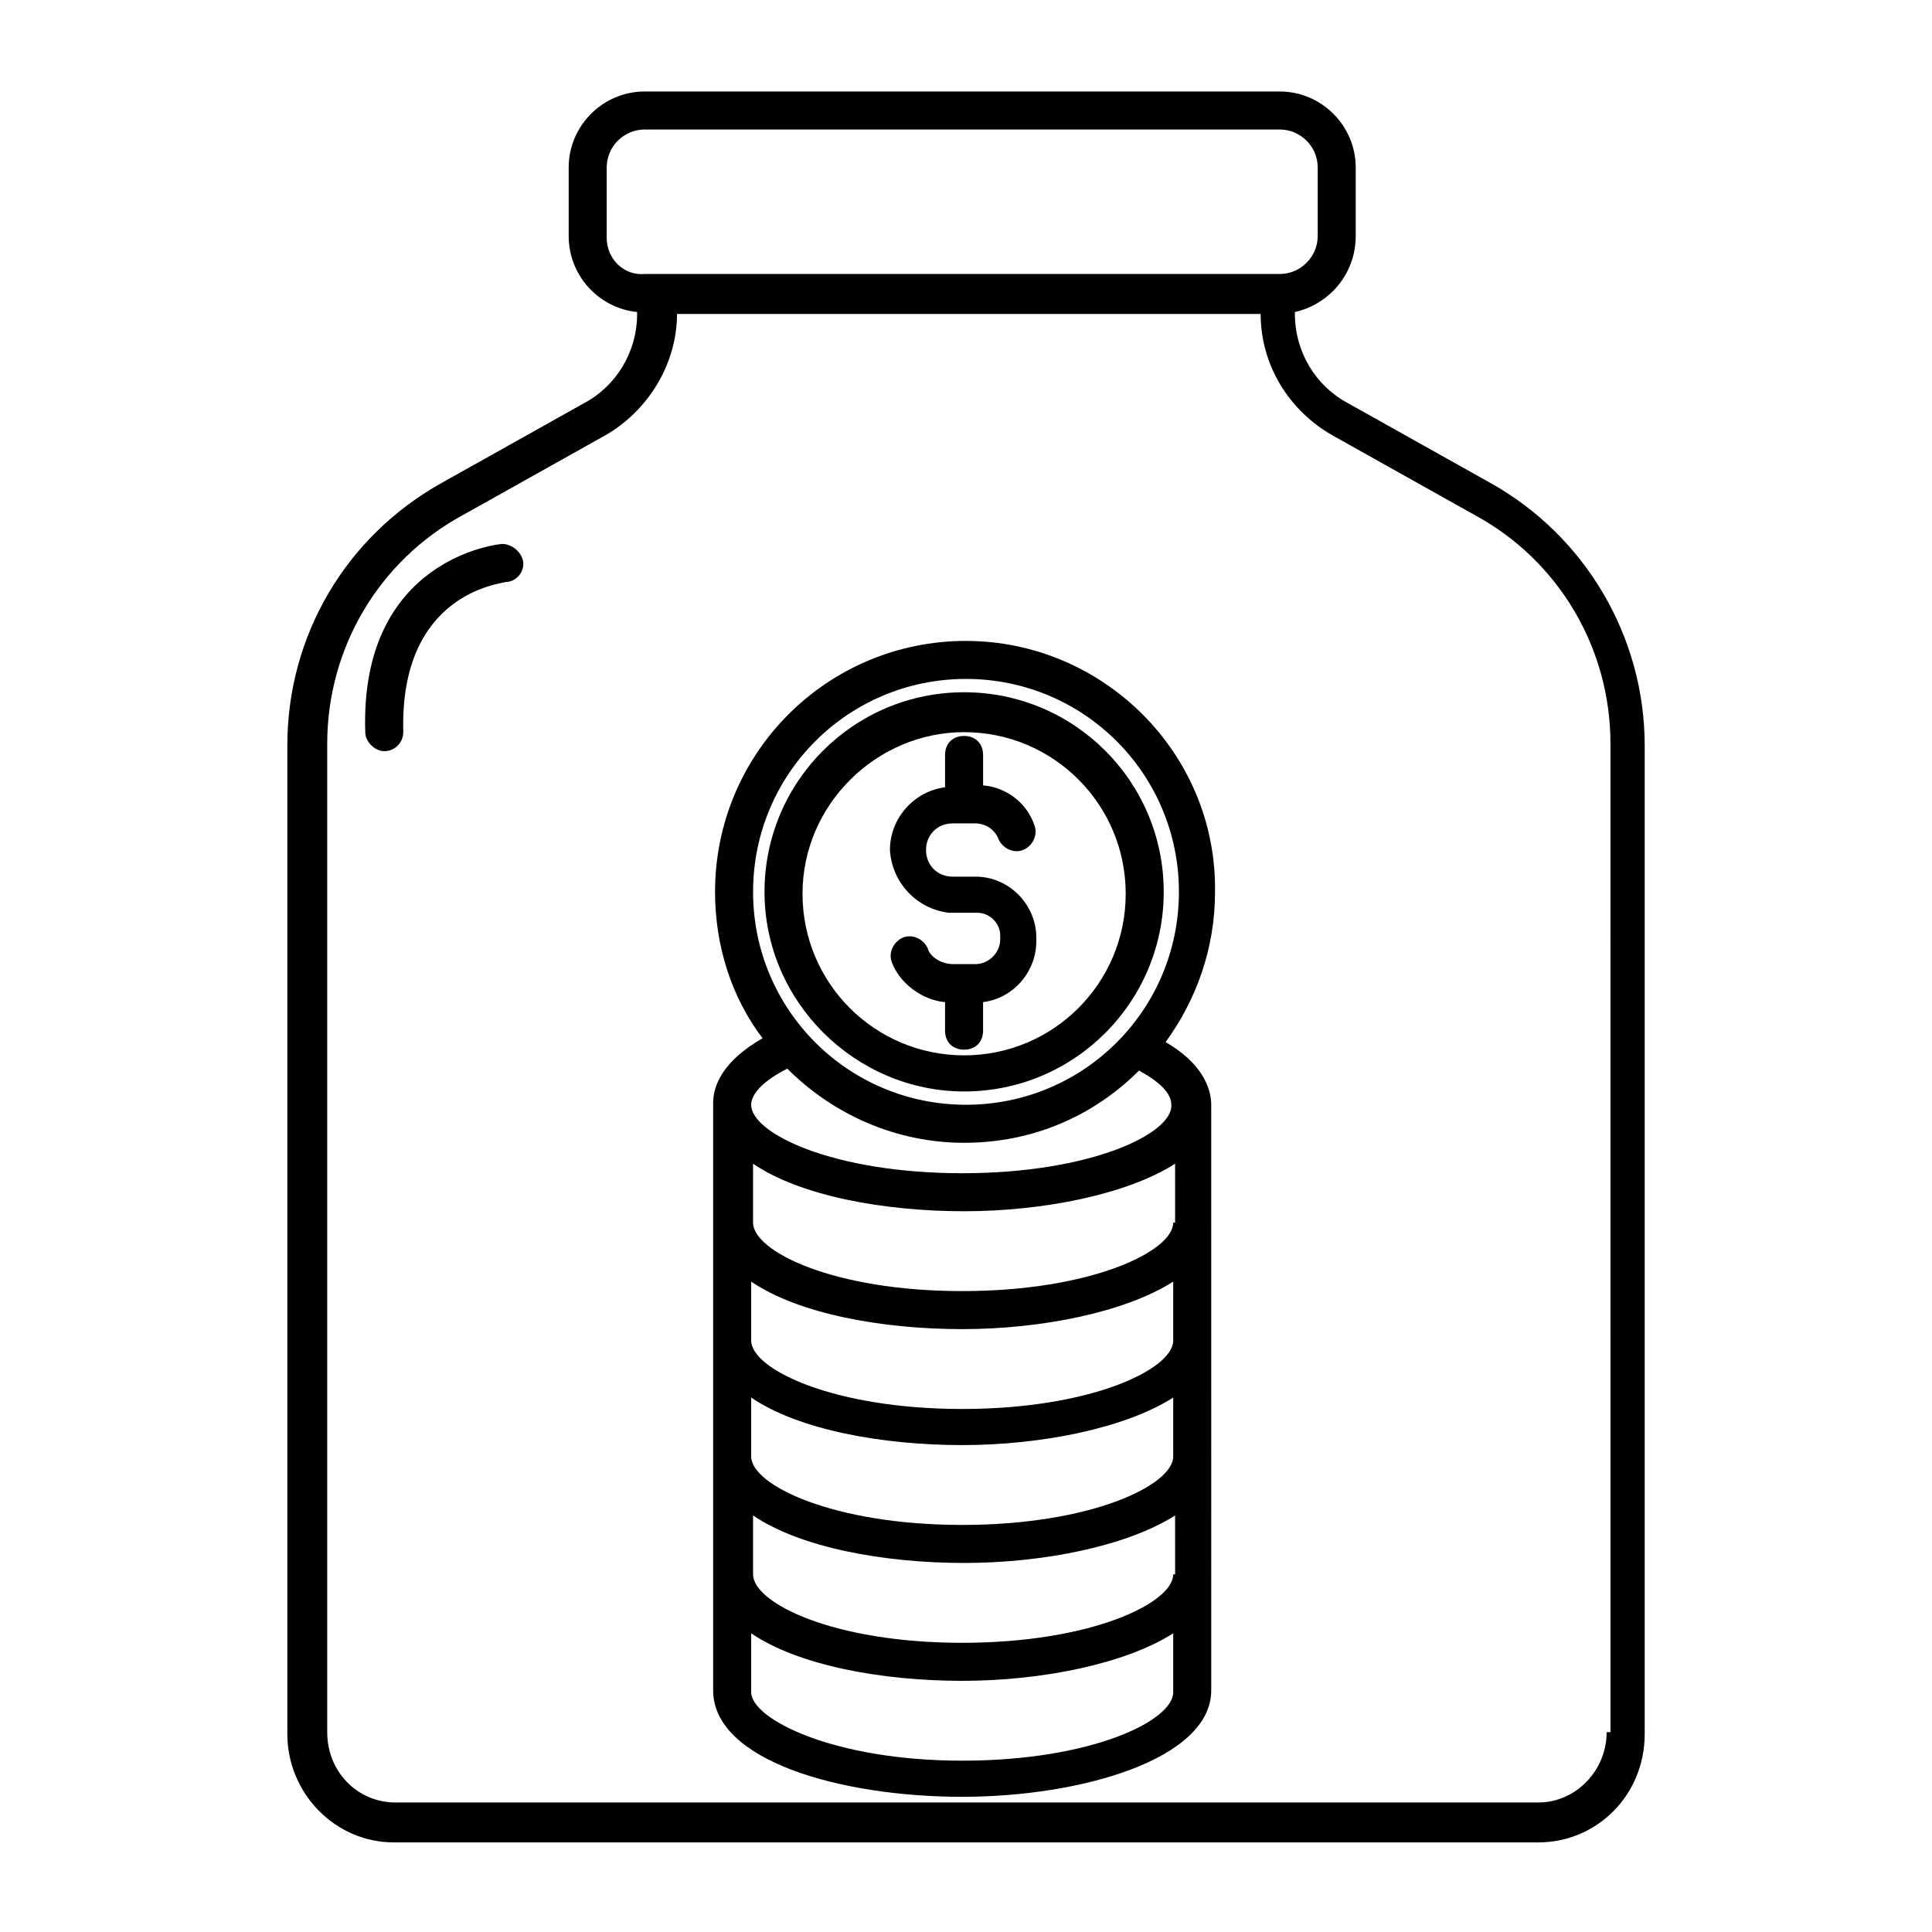
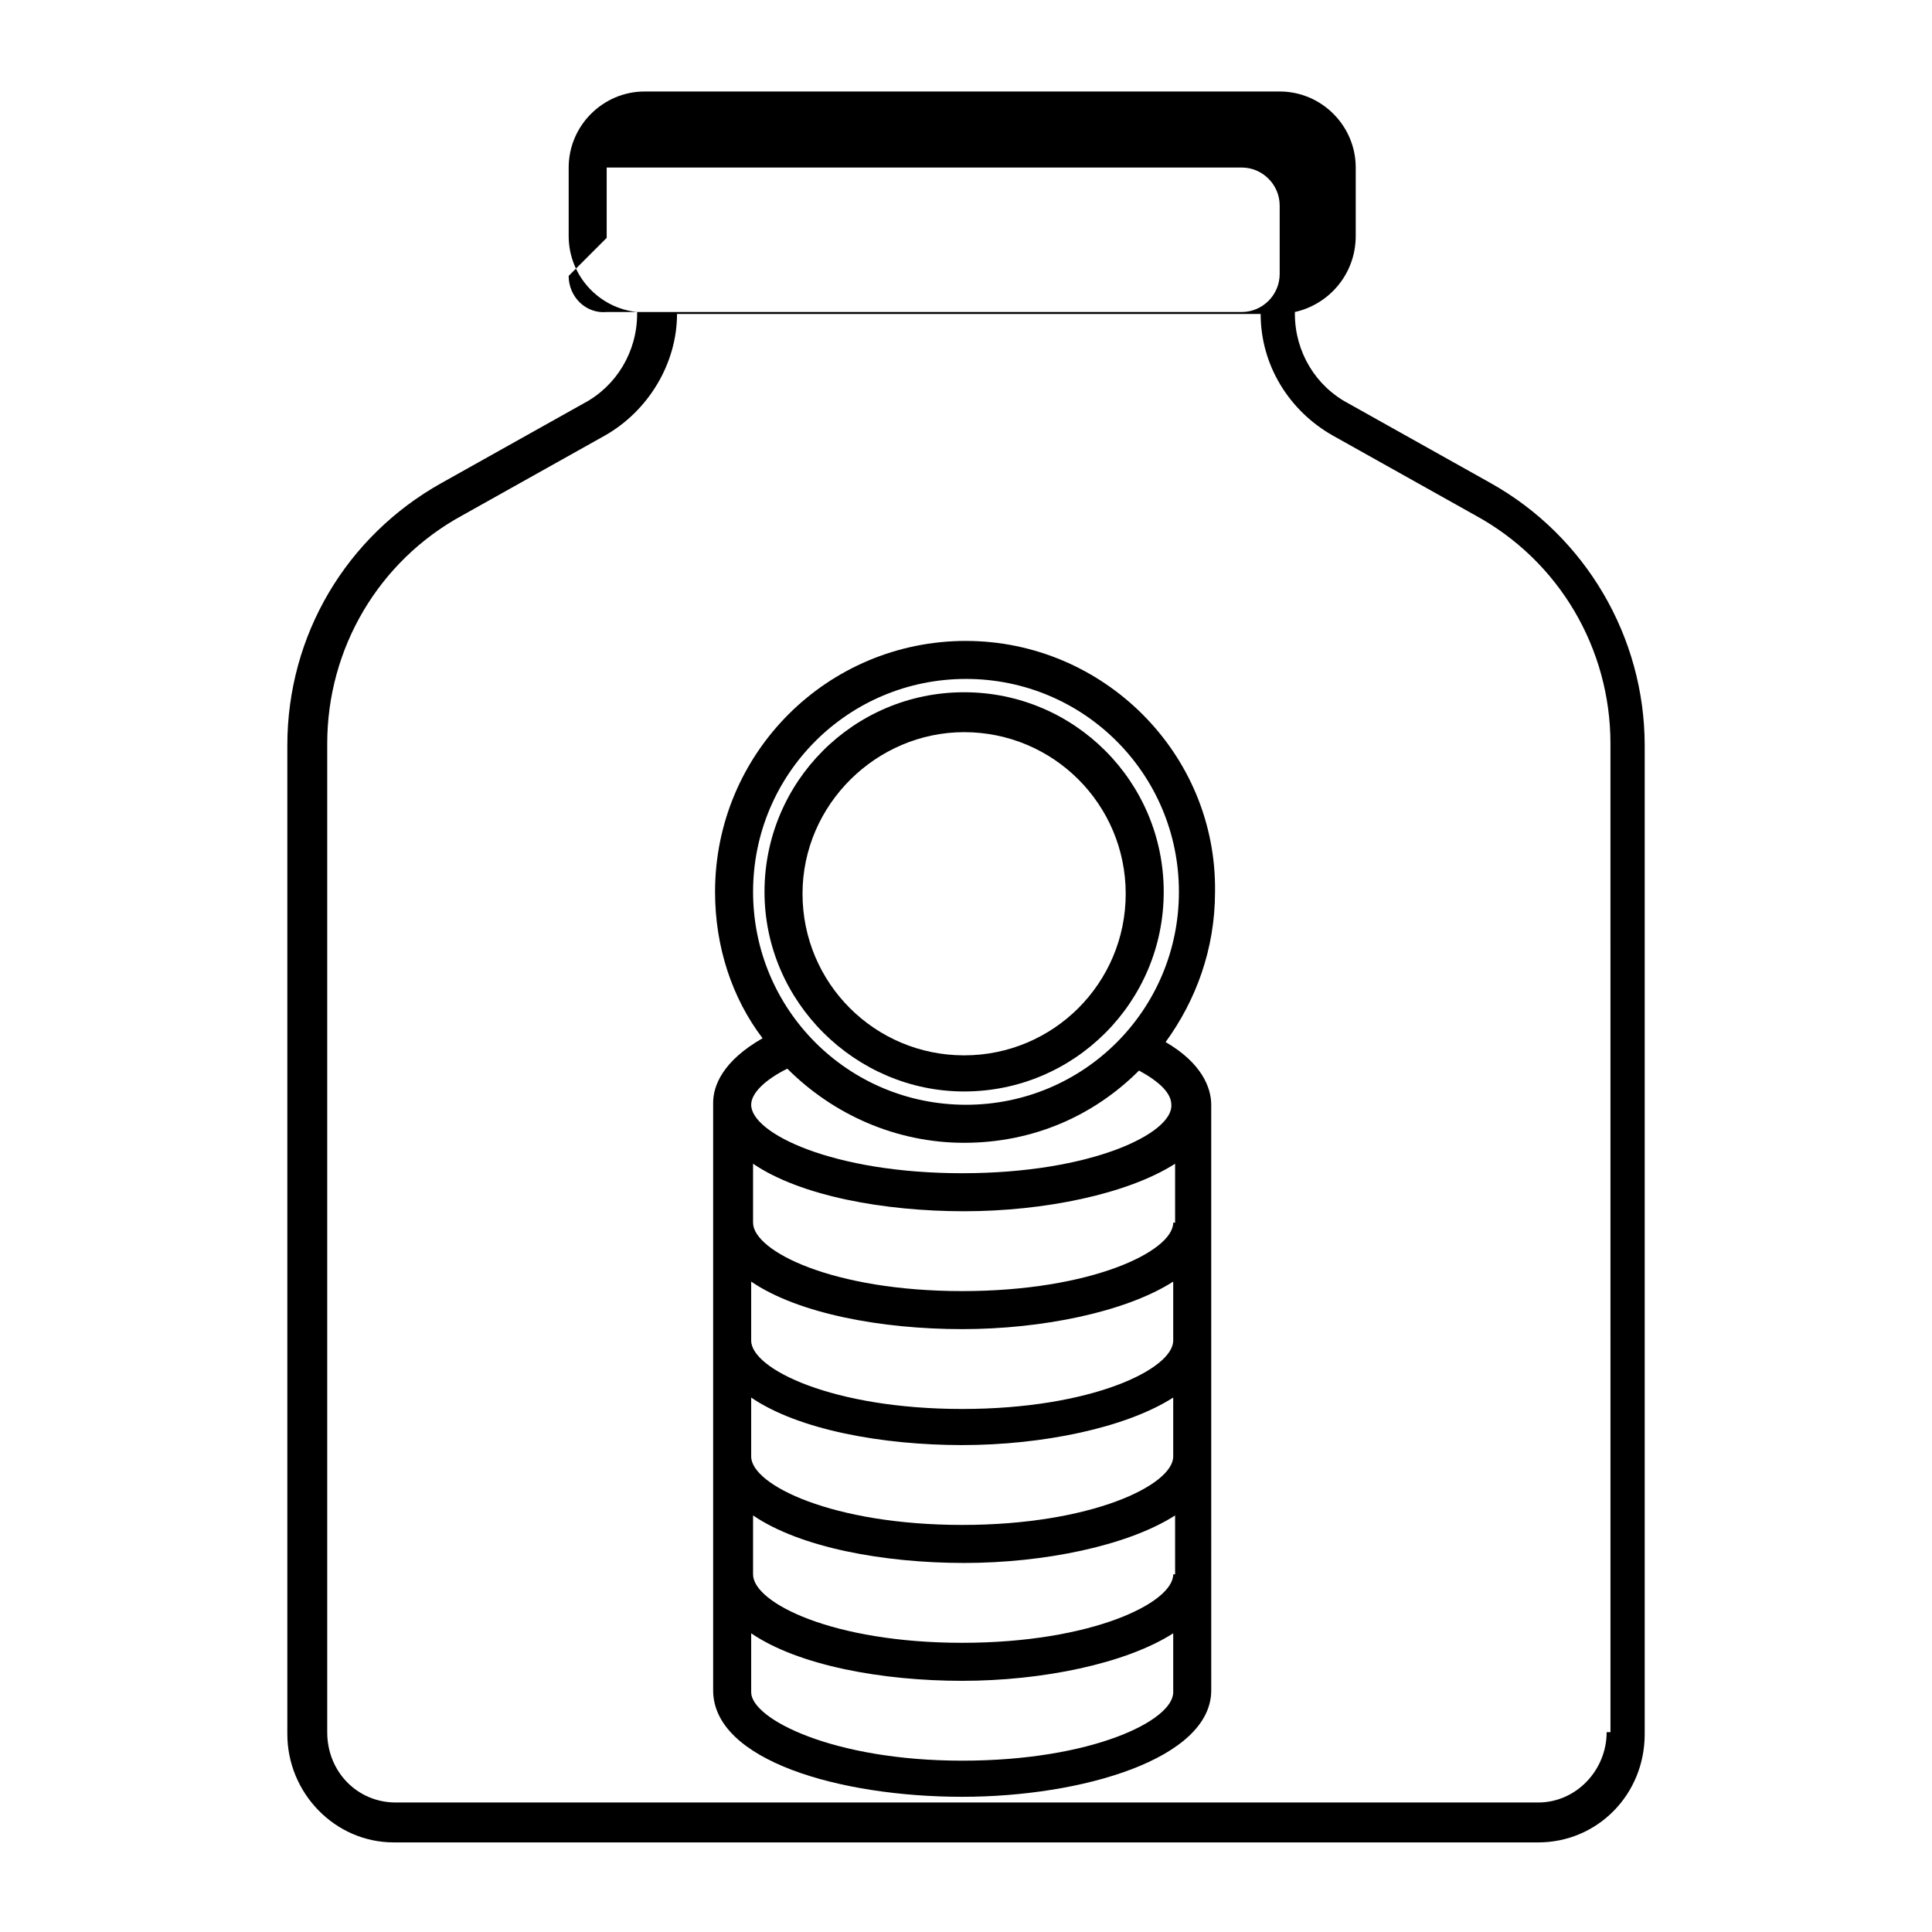
<svg xmlns="http://www.w3.org/2000/svg" fill="#000000" width="800px" height="800px" version="1.1" viewBox="144 144 512 512">
  <g>
    <path d="m399.5 433.25c29.223 0 52.898-23.68 52.898-52.898 0-29.223-23.68-52.898-52.898-52.898-29.223 0-52.898 23.68-52.898 52.898-0.004 29.219 24.18 52.898 52.898 52.898zm0-95.219c23.68 0 42.824 19.145 42.824 42.824 0 23.68-19.145 42.824-42.824 42.824-23.68 0-42.824-19.145-42.824-42.824 0-23.68 19.648-42.824 42.824-42.824z" />
    <path d="m400 313.85c-36.777 0-66.504 29.727-66.504 66.504 0 14.609 4.535 28.215 12.594 38.793-10.578 6.047-13.098 12.594-13.098 17.129v155.68c0 18.641 33.754 28.215 66 28.215 31.738 0 66-10.078 66-28.215l-0.004-155.17c0-4.535-2.519-11.082-12.09-16.625 8.062-11.082 13.098-24.688 13.098-39.801 0.504-36.781-29.723-66.504-65.996-66.504zm0 10.074c31.234 0 56.426 25.191 56.426 56.426s-25.191 56.426-56.426 56.426-56.426-25.191-56.426-56.426c-0.004-31.234 25.188-56.426 56.426-56.426zm54.914 237.3c0 7.559-21.664 18.137-55.922 18.137-34.262 0-55.422-10.582-55.422-18.137v-15.617c12.594 8.566 34.762 12.594 55.922 12.594 21.16 0 43.328-4.535 55.922-12.594l0.004 15.617zm0-31.238c0 7.559-21.664 18.137-55.922 18.137-34.258 0-55.922-10.578-55.922-18.137v-15.617c12.594 8.566 34.762 12.594 55.922 12.594 21.16 0 43.328-4.535 55.922-12.594zm0-30.73c0 7.559-21.664 18.137-55.922 18.137-34.258 0-55.922-10.578-55.922-18.137v-15.617c12.594 8.566 34.762 12.594 55.922 12.594 21.16 0 43.328-4.535 55.922-12.594zm0-31.238c0 7.559-21.664 18.137-55.922 18.137-34.262 0-55.422-10.578-55.422-18.137v-15.617c12.594 8.566 34.762 12.594 55.922 12.594 21.16 0 43.328-4.535 55.922-12.594l0.004 15.617zm-55.922 142.58c-34.258 0-55.922-11.082-55.922-18.137v-15.617c12.594 8.566 34.762 12.594 55.922 12.594 21.16 0 43.328-4.535 55.922-12.594v15.617c0 7.559-21.664 18.137-55.922 18.137zm0-155.68c-34.258 0-55.922-10.578-55.922-18.137 0-3.023 3.527-6.551 9.574-9.574 12.09 12.09 28.719 19.648 46.855 19.648s34.258-7.055 46.352-19.145c5.543 3.023 8.566 6.047 8.566 9.07 0.496 7.555-21.168 18.137-55.426 18.137z" />
-     <path d="m395.46 385.89h1.008 6.551c3.023 0 6.047 2.519 6.047 6.047v1.008c0 3.527-3.023 6.551-6.551 6.551h-6.047c-3.023 0-6.047-2.016-6.551-4.031-1.008-2.519-4.031-4.031-6.551-3.023-2.519 1.008-4.031 4.031-3.023 6.551 2.016 5.543 8.062 10.078 14.105 10.578v7.559c0 3.023 2.016 5.039 5.039 5.039 3.023 0 5.039-2.016 5.039-5.039v-7.559c8.062-1.008 14.105-8.062 14.105-16.121v-1.008c0-8.566-7.055-16.121-16.121-16.121h-6.047c-4.031 0-7.055-3.023-7.055-7.055s3.023-7.055 7.055-7.055h6.047c2.519 0 5.039 1.512 6.047 4.031 1.008 2.519 4.031 4.031 6.551 3.023s4.031-4.031 3.023-6.551c-2.016-6.047-7.559-10.078-13.602-10.578v-8.062c0-3.023-2.016-5.039-5.039-5.039-3.023 0-5.039 2.016-5.039 5.039v8.566c-8.062 1.008-14.609 8.062-14.609 16.625 0.504 8.566 7.051 15.617 15.617 16.625z" />
-     <path d="m277.07 288.15c-0.504 0-37.785 3.527-36.273 49.879 0 2.519 2.519 5.039 5.039 5.039 3.023 0 5.039-2.519 5.039-5.039-1.008-36.777 25.695-39.297 27.207-39.801 2.519 0 5.039-2.519 4.535-5.543-0.512-2.519-3.027-4.535-5.547-4.535z" />
-     <path d="m539.05 272.03-37.785-21.16c-8.566-4.535-14.105-13.602-14.105-23.68v-0.504c9.07-2.016 16.121-10.078 16.121-20.152v-18.137c0-11.082-9.07-20.152-20.152-20.152h-168.27c-11.082 0-20.152 9.07-20.152 20.152v18.137c0 10.578 8.062 19.145 18.137 20.152v0.504c0 10.078-5.543 19.145-14.105 23.68l-37.785 21.16c-25.191 14.105-40.809 40.305-40.809 69.527v261.98c0 15.617 12.594 28.719 28.215 28.719h151.14 0.504 0.504 151.14c15.617 0 28.215-12.594 28.215-28.719v-261.98c-0.008-28.719-15.625-55.422-40.816-69.527zm-234.27-64.992v-18.641c0-5.543 4.535-10.078 10.078-10.078h168.27c5.543 0 10.078 4.535 10.078 10.078v18.137c0 5.543-4.535 10.078-10.078 10.078h-168.27c-5.543 0.504-10.078-4.031-10.078-9.574zm265 396c0 10.078-8.062 18.641-18.137 18.641h-151.14-0.504-0.504-150.64c-10.078 0-18.137-8.062-18.137-18.641v-261.98c0-25.191 13.602-48.367 35.77-60.457l37.785-21.16c11.586-6.551 19.145-19.145 19.145-32.242h154.67c0 13.602 7.559 25.695 19.145 32.242l37.785 21.16c22.168 12.09 35.77 35.266 35.77 60.457l0.004 261.98z" />
+     <path d="m539.05 272.03-37.785-21.16c-8.566-4.535-14.105-13.602-14.105-23.68v-0.504c9.07-2.016 16.121-10.078 16.121-20.152v-18.137c0-11.082-9.07-20.152-20.152-20.152h-168.27c-11.082 0-20.152 9.07-20.152 20.152v18.137c0 10.578 8.062 19.145 18.137 20.152v0.504c0 10.078-5.543 19.145-14.105 23.68l-37.785 21.16c-25.191 14.105-40.809 40.305-40.809 69.527v261.98c0 15.617 12.594 28.719 28.215 28.719h151.14 0.504 0.504 151.14c15.617 0 28.215-12.594 28.215-28.719v-261.98c-0.008-28.719-15.625-55.422-40.816-69.527zm-234.27-64.992v-18.641h168.27c5.543 0 10.078 4.535 10.078 10.078v18.137c0 5.543-4.535 10.078-10.078 10.078h-168.27c-5.543 0.504-10.078-4.031-10.078-9.574zm265 396c0 10.078-8.062 18.641-18.137 18.641h-151.14-0.504-0.504-150.64c-10.078 0-18.137-8.062-18.137-18.641v-261.98c0-25.191 13.602-48.367 35.77-60.457l37.785-21.16c11.586-6.551 19.145-19.145 19.145-32.242h154.67c0 13.602 7.559 25.695 19.145 32.242l37.785 21.16c22.168 12.09 35.77 35.266 35.77 60.457l0.004 261.98z" />
  </g>
</svg>